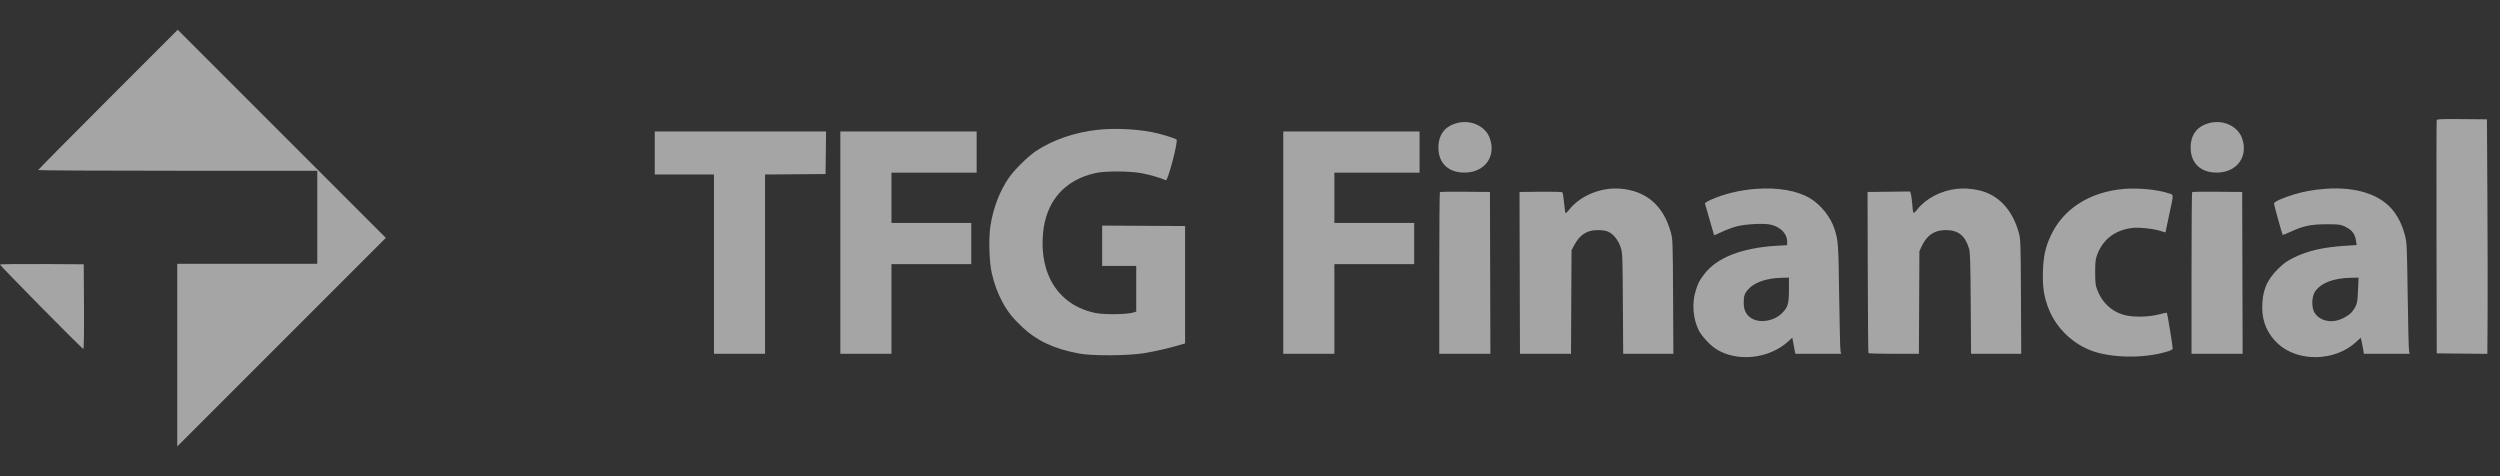
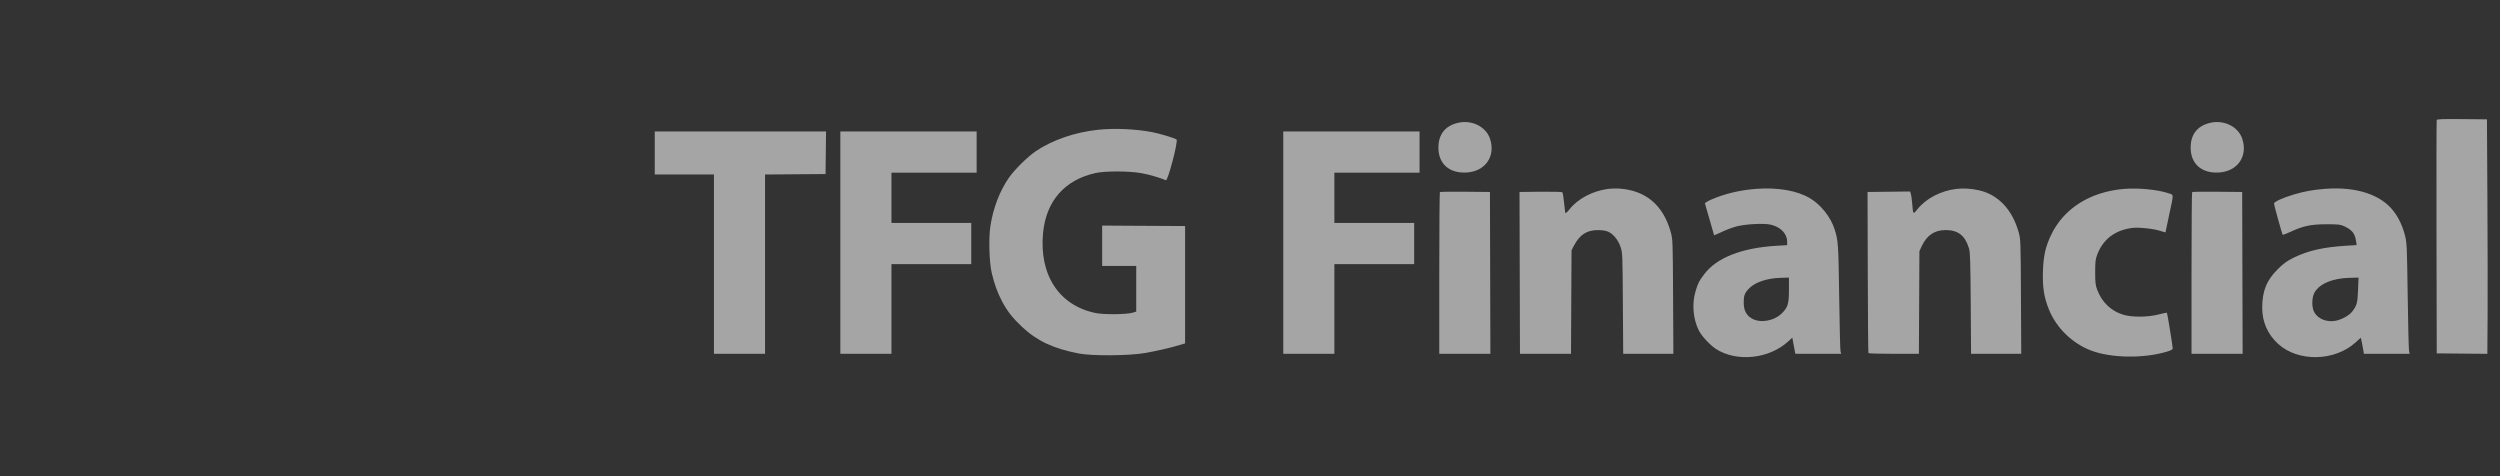
<svg xmlns="http://www.w3.org/2000/svg" width="168" height="32" viewBox="0 0 168 32" fill="none">
  <rect x="0" y="0" width="168" height="32" fill="#333333" stroke="none" />
-   <path fill-rule="evenodd" clip-rule="evenodd" d="M0 17.78C0 17.855 5.526 23.453 5.6 23.453C5.636 23.453 5.654 22.317 5.644 20.607L5.626 17.76L2.813 17.743C1.266 17.734 0 17.75 0 17.78Z" fill="white" fill-opacity="0.56" />
-   <path fill-rule="evenodd" clip-rule="evenodd" d="M7.255 6.689C4.676 9.268 2.566 11.4 2.566 11.427C2.566 11.454 6.786 11.476 11.944 11.476H21.321V14.602V17.727H16.616H11.911V23.864V30L18.919 22.992L25.927 15.984L18.936 8.992C15.09 5.146 11.944 2 11.944 2C11.944 2 9.834 4.11 7.255 6.689Z" fill="white" fill-opacity="0.56" />
  <path fill-rule="evenodd" clip-rule="evenodd" d="M163.747 8.065C163.731 8.106 163.725 11.652 163.733 15.943L163.749 23.746L165.449 23.762L167.15 23.778L167.167 21.111C167.176 19.644 167.169 16.098 167.153 13.232L167.123 8.02L165.449 8.004C164.143 7.992 163.769 8.005 163.747 8.065ZM97.985 8.252C97.119 8.45 96.663 9.025 96.661 9.918C96.659 11.008 97.391 11.656 98.549 11.593C99.813 11.523 100.526 10.497 100.127 9.319C99.853 8.51 98.911 8.041 97.985 8.252ZM148.535 8.252C147.669 8.45 147.213 9.025 147.212 9.918C147.21 11.008 147.941 11.656 149.1 11.593C150.364 11.523 151.076 10.497 150.677 9.319C150.403 8.51 149.462 8.041 148.535 8.252ZM73.794 8.72C72.242 8.882 70.706 9.413 69.586 10.173C69.056 10.533 68.161 11.419 67.799 11.942C67.177 12.842 66.742 13.978 66.555 15.19C66.429 16.006 66.476 17.628 66.647 18.353C66.821 19.092 67.036 19.682 67.342 20.258C67.697 20.925 68.041 21.363 68.692 21.975C69.686 22.909 70.81 23.433 72.515 23.758C73.396 23.926 75.876 23.908 76.927 23.726C77.72 23.589 78.618 23.382 79.277 23.184L79.638 23.076V19.133V15.19L76.852 15.175L74.065 15.159V16.515V17.871H75.21H76.355V19.405V20.939L76.129 21.008C75.716 21.134 74.206 21.152 73.637 21.037C71.179 20.542 69.825 18.487 70.093 15.659C70.296 13.514 71.543 12.087 73.613 11.63C74.268 11.485 75.846 11.487 76.686 11.633C77.189 11.721 77.952 11.941 78.346 12.111C78.483 12.17 79.193 9.455 79.062 9.371C78.896 9.264 77.882 8.962 77.377 8.869C76.27 8.666 74.866 8.607 73.794 8.72ZM44 10.28V11.726H45.988H47.977V17.751V23.776H49.694H51.411V17.752V11.727L53.444 11.711L55.478 11.696L55.494 10.265L55.51 8.834H49.755H44V10.28ZM56.472 16.305V23.776H58.189H59.906V20.763V17.751H62.587H65.269V16.365V14.979H62.587H59.906V13.292V11.605H62.768H65.63V10.22V8.834H61.051H56.472V16.305ZM86.236 16.305V23.776H87.953H89.67V20.763V17.751H92.351H95.032V16.365V14.979H92.351H89.67V13.292V11.605H92.532H95.394V10.22V8.834H90.815H86.236V16.305ZM108.07 12.693C107.018 12.83 106.033 13.353 105.46 14.078C105.313 14.264 105.205 14.355 105.191 14.307C105.177 14.262 105.138 13.944 105.104 13.6C105.07 13.256 105.018 12.95 104.989 12.921C104.959 12.892 104.3 12.876 103.524 12.884L102.112 12.901L102.113 13.458C102.114 13.764 102.121 16.211 102.128 18.896L102.142 23.776H103.857H105.572L105.589 20.296L105.607 16.817L105.772 16.503C106.159 15.768 106.636 15.46 107.381 15.463C107.692 15.463 107.913 15.499 108.08 15.575C108.424 15.731 108.748 16.136 108.904 16.604C109.032 16.987 109.036 17.093 109.057 20.387L109.079 23.776H110.765H112.451L112.431 19.935C112.411 16.189 112.408 16.082 112.278 15.612C111.776 13.795 110.612 12.803 108.83 12.673C108.615 12.658 108.273 12.666 108.07 12.693ZM118.018 12.691C116.925 12.771 115.854 13.029 114.958 13.429C114.732 13.53 114.559 13.642 114.573 13.678C114.587 13.714 114.728 14.205 114.887 14.768C115.046 15.332 115.181 15.8 115.188 15.809C115.194 15.818 115.427 15.717 115.705 15.584C115.983 15.451 116.428 15.285 116.693 15.215C117.294 15.057 118.523 14.992 118.98 15.094C119.649 15.244 120.097 15.702 120.097 16.236V16.474L119.389 16.516C117.041 16.655 115.358 17.317 114.522 18.429C114.171 18.895 114.117 19.002 113.945 19.558C113.685 20.399 113.771 21.438 114.166 22.217C114.354 22.589 114.926 23.202 115.317 23.453C116.719 24.352 118.893 24.119 120.181 22.932L120.443 22.691L120.513 23.068C120.552 23.275 120.598 23.519 120.616 23.61L120.649 23.776H122.187H123.726L123.683 23.61C123.66 23.519 123.619 21.872 123.593 19.95C123.543 16.375 123.53 16.175 123.283 15.403C123.024 14.591 122.37 13.764 121.641 13.328C120.775 12.81 119.49 12.584 118.018 12.691ZM131.484 12.693C130.431 12.813 129.42 13.34 128.841 14.073C128.562 14.426 128.559 14.423 128.497 13.654C128.474 13.372 128.432 13.08 128.404 13.005L128.353 12.868L126.926 12.884L125.499 12.901L125.514 18.291C125.522 21.256 125.542 23.703 125.558 23.729C125.574 23.755 126.343 23.776 127.268 23.776H128.95L128.967 20.327L128.984 16.877L129.141 16.543C129.486 15.806 129.998 15.461 130.745 15.461C131.589 15.461 132.052 15.825 132.318 16.696C132.394 16.947 132.414 17.569 132.433 20.387L132.456 23.776H134.141H135.827L135.808 19.935C135.79 16.183 135.786 16.083 135.655 15.612C135.232 14.084 134.272 13.072 132.975 12.785C132.459 12.671 131.949 12.64 131.484 12.693ZM142.742 12.694C140.442 12.885 138.651 14.027 137.81 15.839C137.449 16.616 137.318 17.216 137.286 18.233C137.252 19.308 137.354 19.965 137.685 20.79C138.182 22.031 139.265 23.084 140.533 23.561C141.872 24.063 144.02 24.099 145.568 23.645C145.904 23.547 146.005 23.492 146.005 23.407C146.005 23.256 145.646 21.047 145.616 21.018C145.603 21.005 145.353 21.055 145.061 21.131C144.303 21.325 143.253 21.329 142.653 21.14C141.846 20.887 141.241 20.298 140.93 19.466C140.816 19.16 140.796 18.986 140.796 18.293C140.796 17.599 140.816 17.427 140.931 17.118C141.318 16.078 142.135 15.457 143.303 15.315C143.739 15.262 144.761 15.373 145.19 15.521C145.373 15.584 145.523 15.623 145.523 15.608C145.523 15.593 145.629 15.086 145.758 14.482C146.086 12.953 146.09 13.113 145.722 12.987C145.007 12.743 143.704 12.615 142.742 12.694ZM156.245 12.69C155.45 12.752 154.873 12.855 154.176 13.061C153.397 13.292 152.813 13.558 152.813 13.682C152.813 13.774 153.345 15.688 153.394 15.773C153.407 15.796 153.641 15.71 153.914 15.582C154.764 15.183 155.295 15.071 156.338 15.07C157.154 15.07 157.271 15.083 157.542 15.208C158.052 15.443 158.251 15.693 158.326 16.192L158.367 16.469L157.684 16.511C156.14 16.606 155.099 16.841 154.139 17.314C153.677 17.541 153.47 17.691 153.07 18.085C152.312 18.832 152.016 19.572 152.021 20.705C152.026 21.646 152.392 22.471 153.089 23.108C154.428 24.332 156.88 24.29 158.286 23.018L158.647 22.691L158.712 22.991C158.747 23.156 158.793 23.4 158.815 23.534L158.854 23.776H160.389H161.924L161.885 23.55C161.863 23.426 161.823 21.752 161.796 19.829C161.75 16.558 161.739 16.303 161.619 15.839C161.456 15.205 161.215 14.681 160.876 14.226C160.025 13.082 158.353 12.528 156.245 12.69ZM96.761 12.91C96.738 12.932 96.719 15.386 96.719 18.363V23.776H98.437H100.154L100.139 18.338L100.124 12.901L98.463 12.885C97.549 12.876 96.783 12.887 96.761 12.91ZM147.311 12.91C147.289 12.932 147.27 15.386 147.27 18.363V23.776H148.987H150.705L150.69 18.338L150.674 12.901L149.013 12.885C148.1 12.876 147.334 12.887 147.311 12.91ZM119.253 18.698C118.464 18.788 117.833 19.05 117.489 19.432C117.228 19.72 117.174 19.886 117.178 20.372C117.182 20.859 117.356 21.188 117.724 21.404C118.291 21.735 119.224 21.572 119.747 21.049C120.145 20.651 120.217 20.41 120.217 19.479V18.655L119.841 18.664C119.634 18.669 119.369 18.685 119.253 18.698ZM157.452 18.698C156.475 18.81 155.787 19.163 155.516 19.695C155.343 20.035 155.345 20.673 155.522 20.988C155.779 21.444 156.38 21.675 156.984 21.55C157.388 21.466 157.884 21.184 158.074 20.93C158.387 20.512 158.427 20.365 158.461 19.489L158.495 18.655L158.079 18.664C157.85 18.669 157.568 18.685 157.452 18.698Z" fill="white" fill-opacity="0.56" />
</svg>